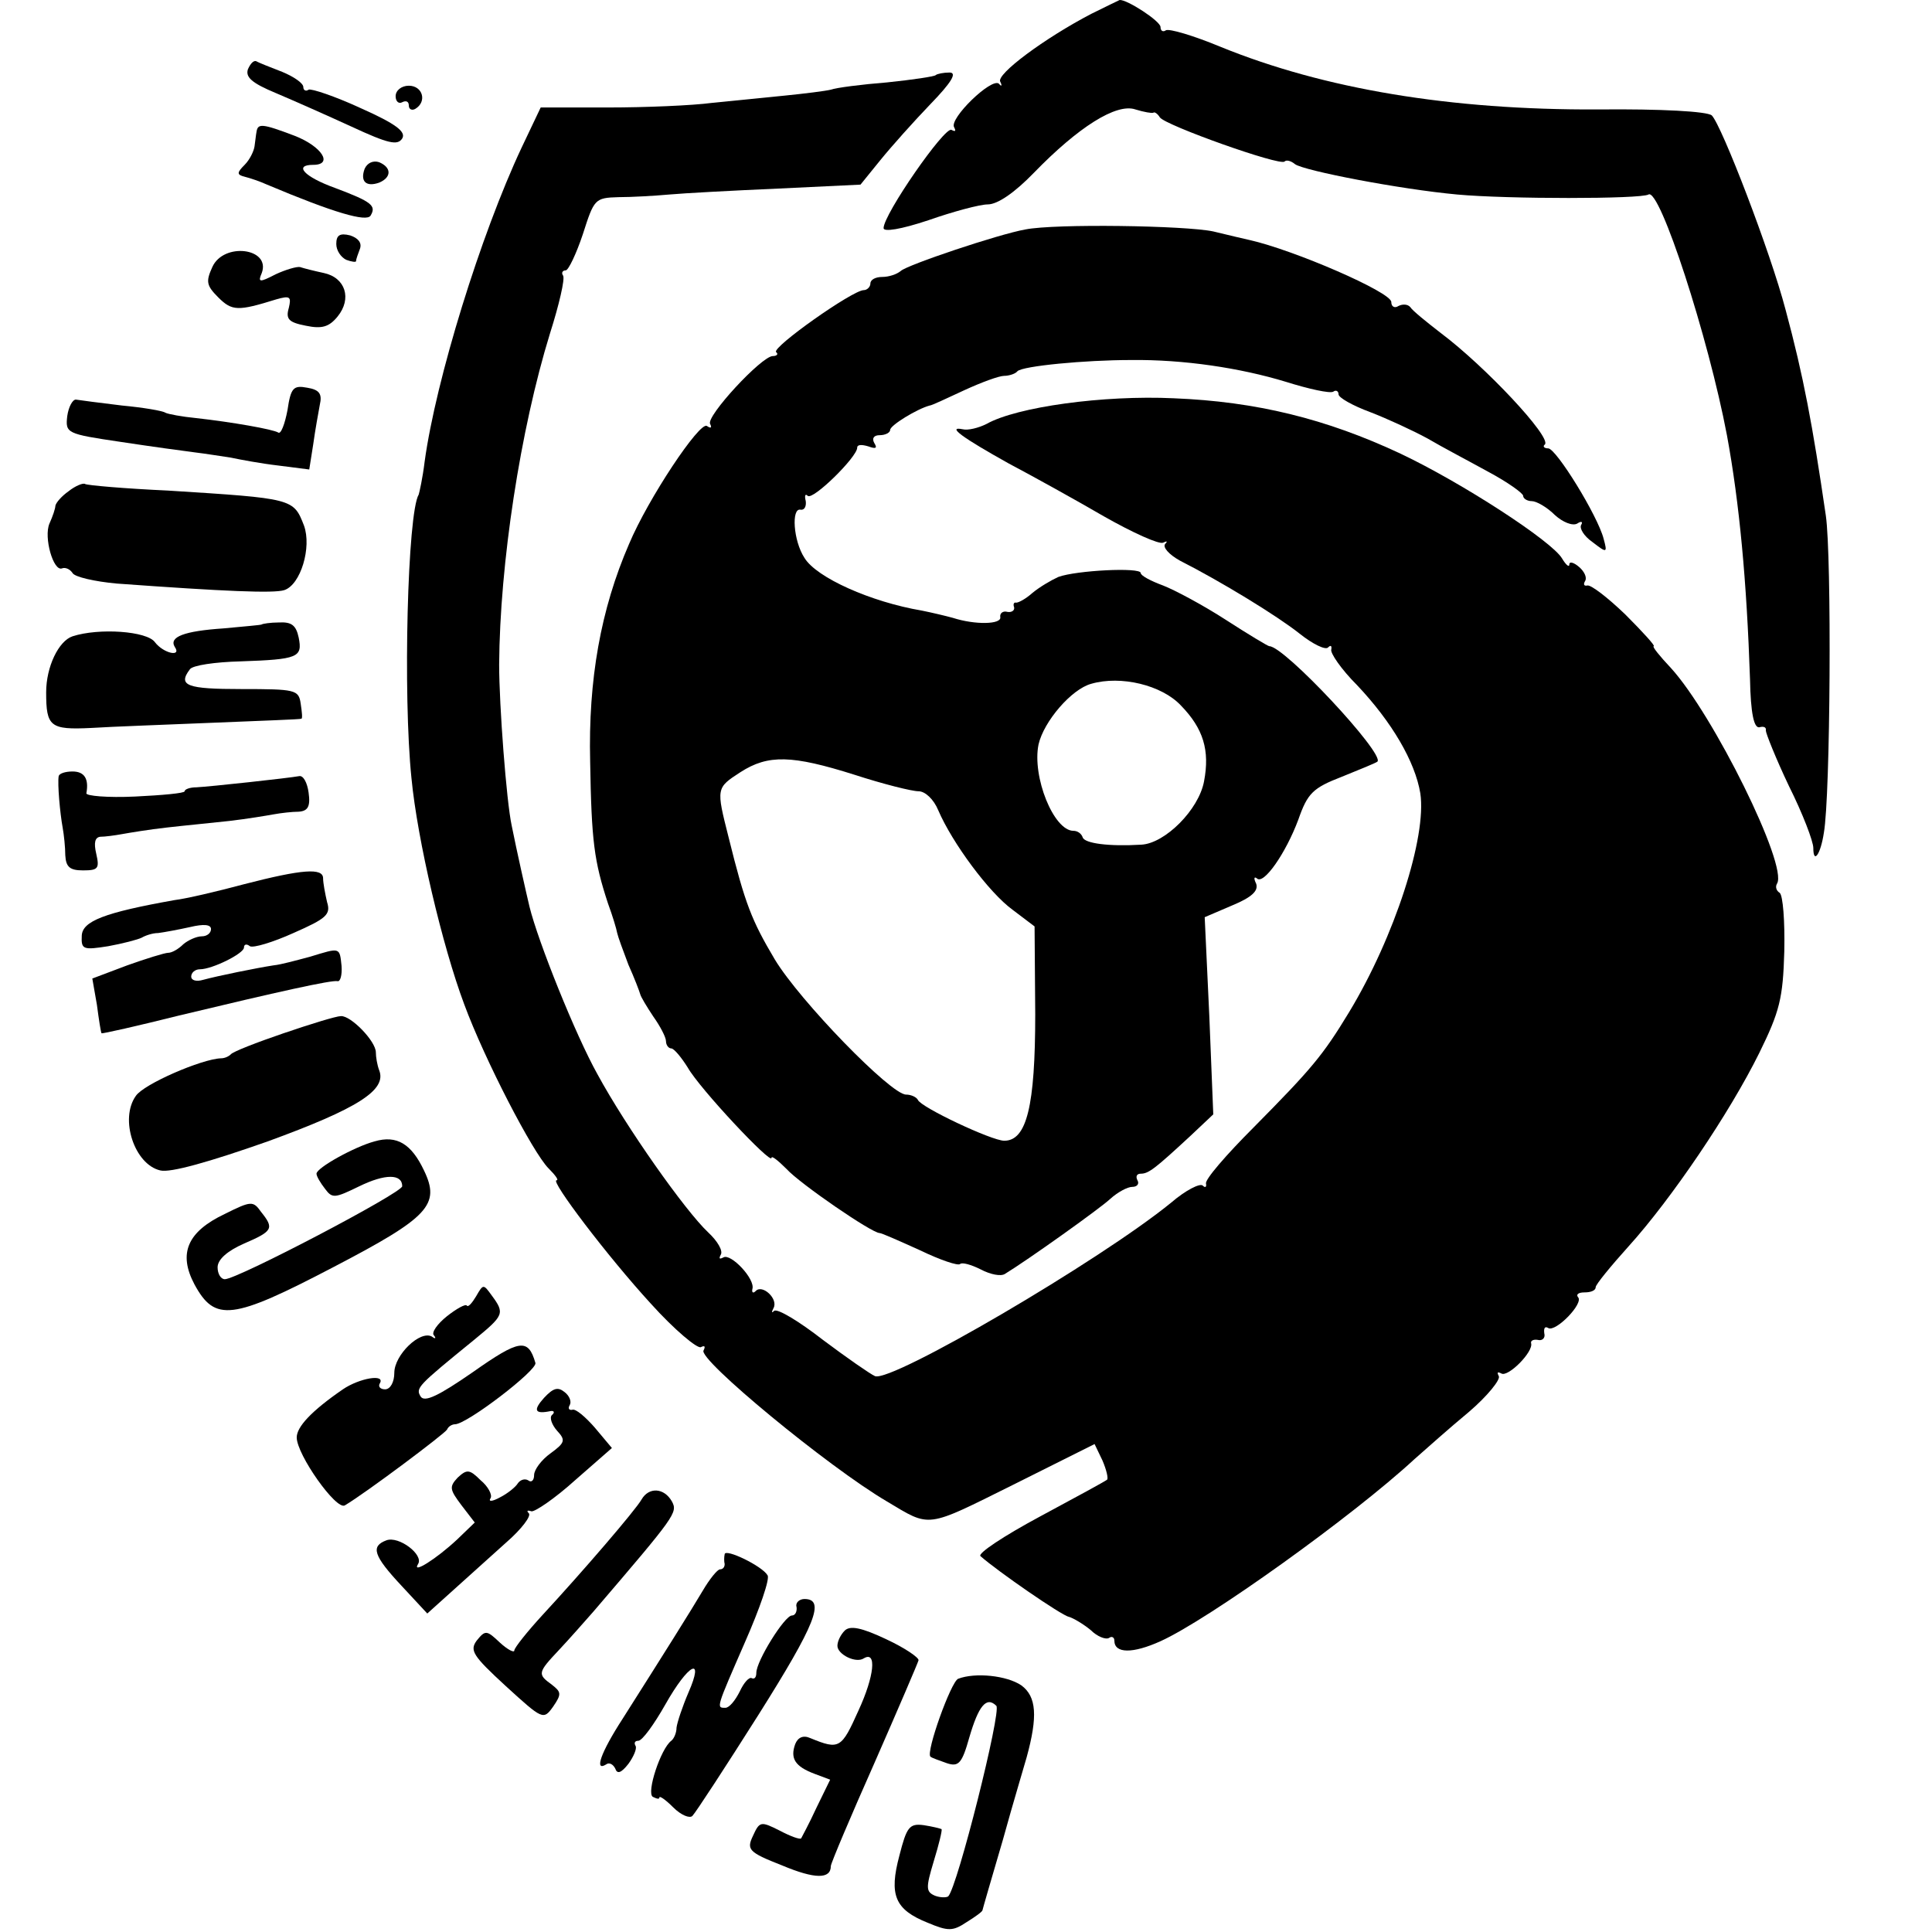
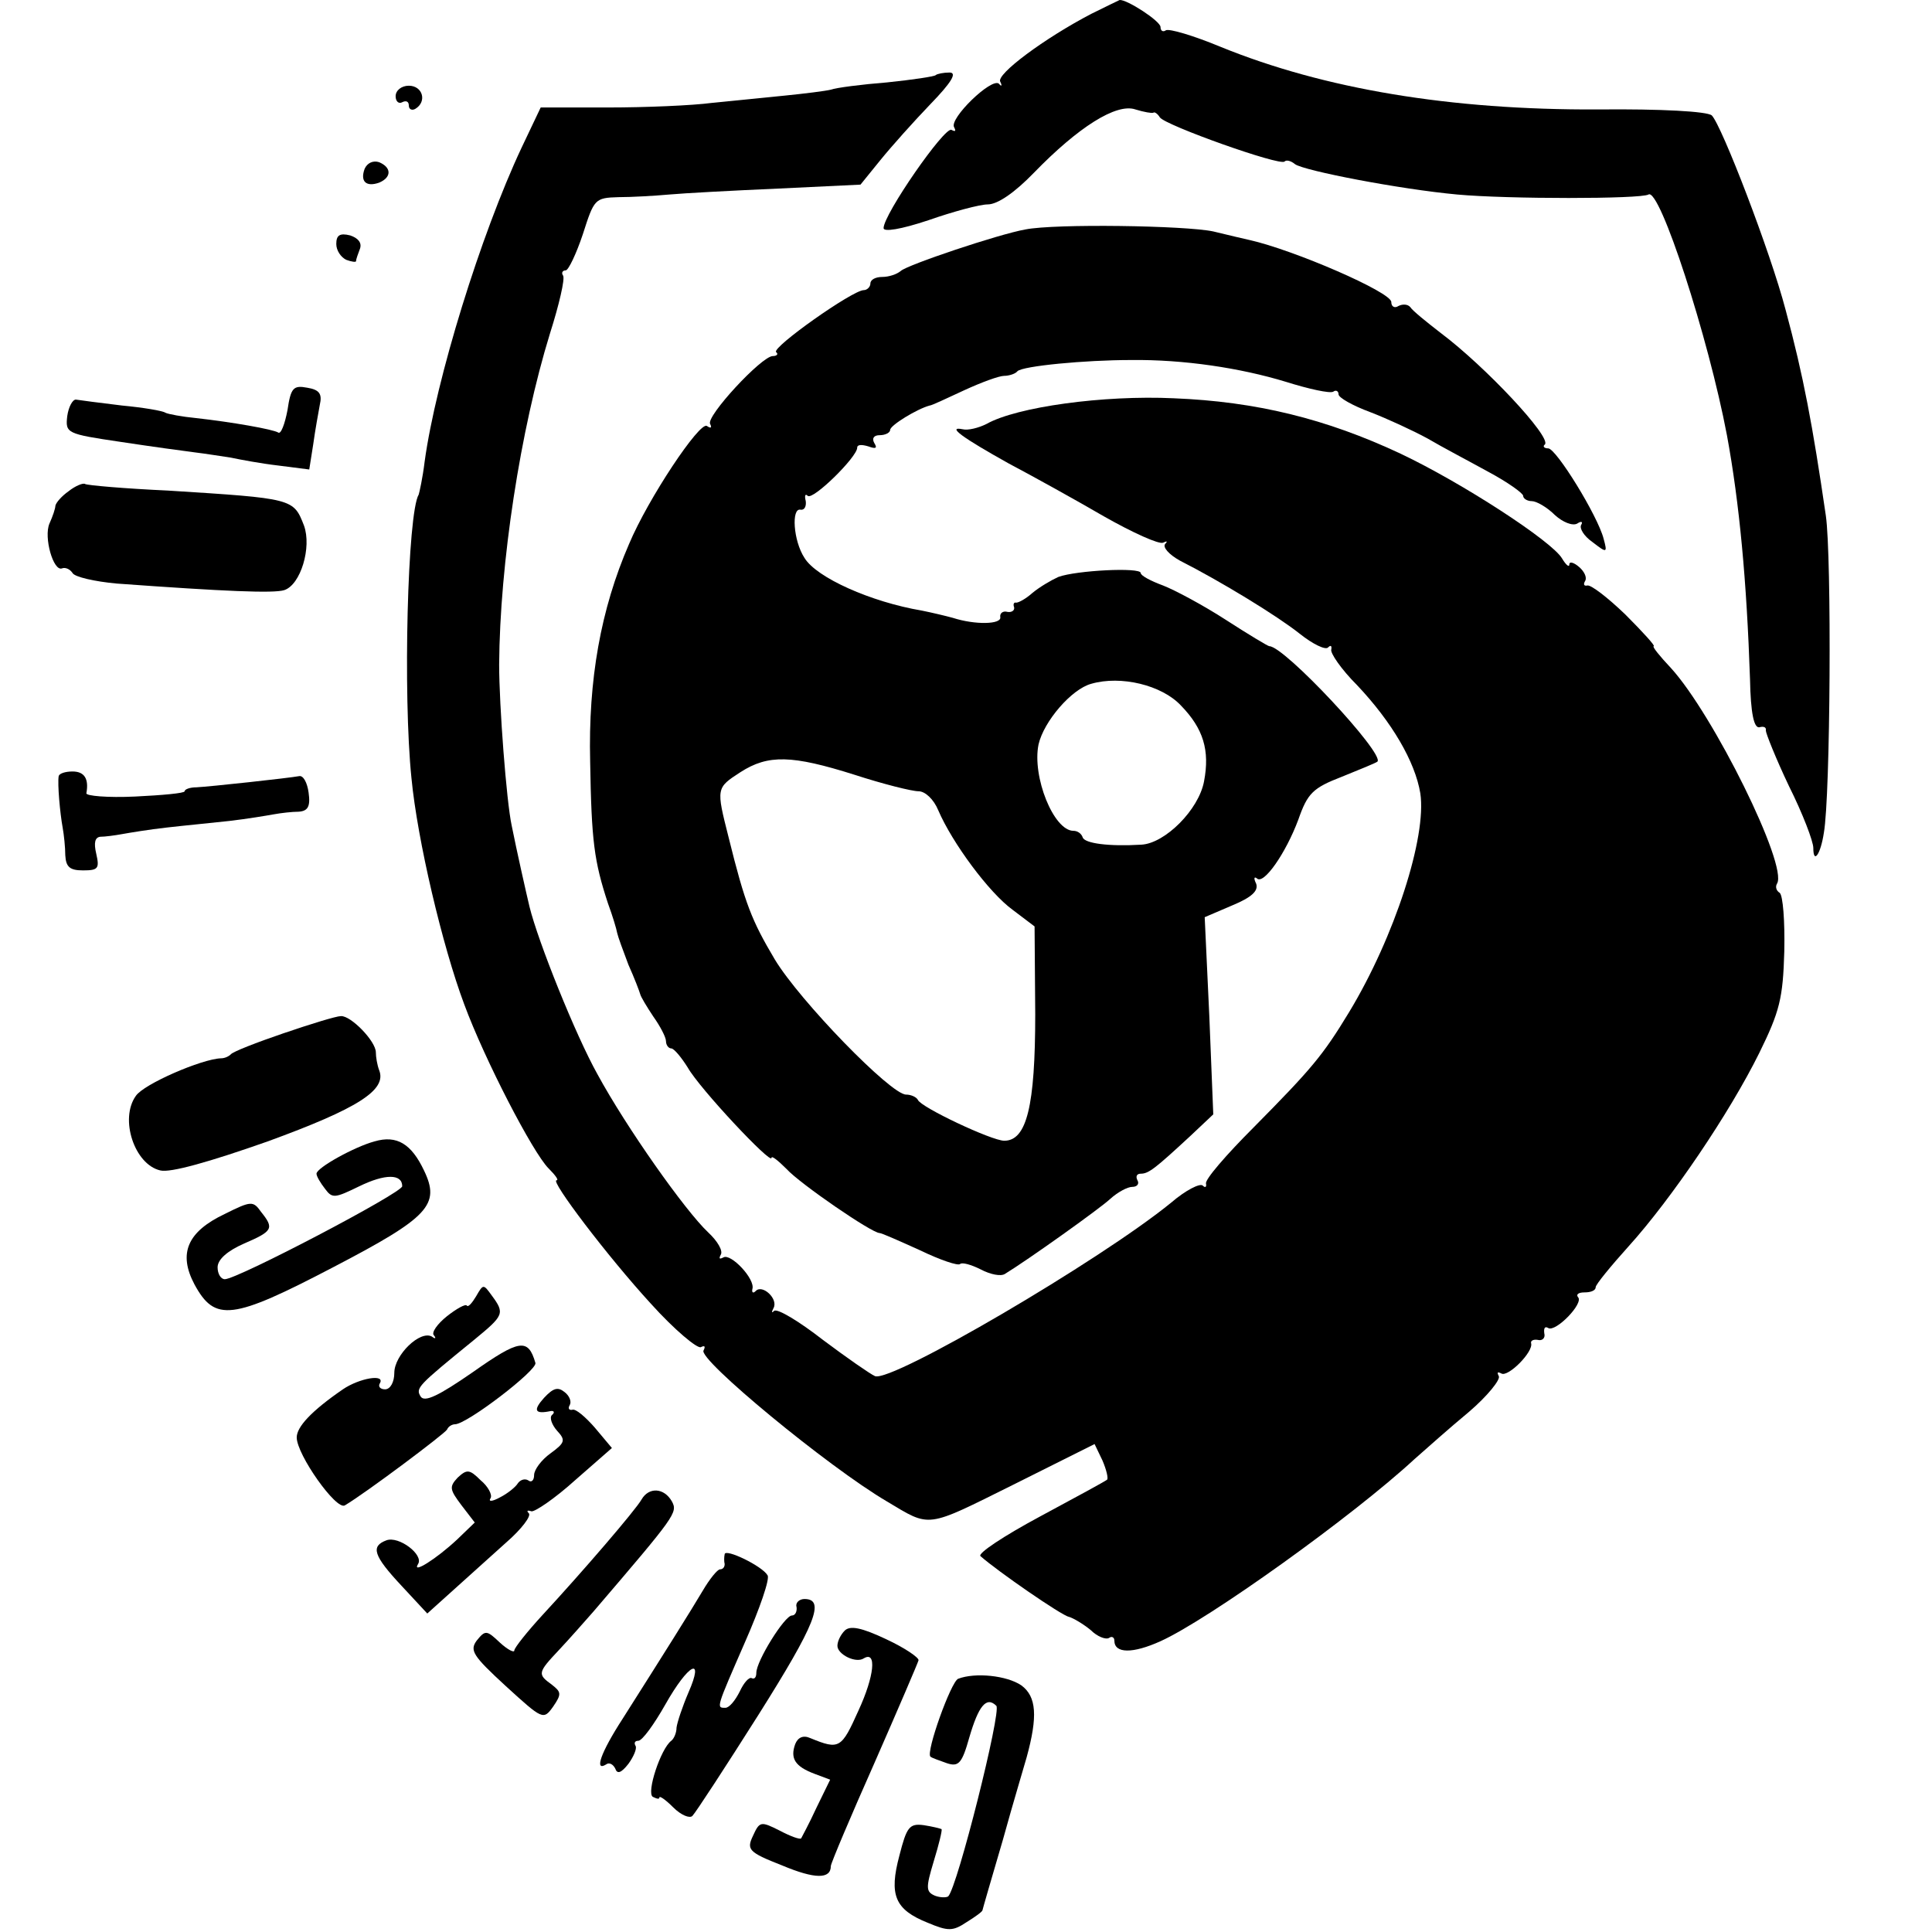
<svg xmlns="http://www.w3.org/2000/svg" version="1.0" width="293pt" height="293pt" viewBox="0 0 293 293" preserveAspectRatio="xMidYMid meet">
  <g transform="translate(0,293) scale(0.1,-0.1)" fill="#000000" stroke="none">
    <path d="M1655 2909 c-71 -37 -145 -92 -138 -103 3 -6 2 -8 -2 -3 -11 10 -76 -53 -68 -66 3 -6 2 -7 -4 -4 -10 6 -103 -128 -103 -149 0 -6 26 -2 68 12 37 13 78 24 90 24 15 0 41 18 70 48 67 69 125 106 154 96 13 -4 25 -6 27 -5 2 2 7 -2 10 -7 8 -12 182 -74 189 -67 3 3 10 1 16 -4 14 -10 159 -38 246 -46 76 -7 278 -7 290 0 17 11 91 -217 119 -365 19 -103 30 -222 35 -370 1 -52 6 -74 14 -73 7 2 11 0 10 -5 0 -4 15 -42 35 -84 21 -42 37 -84 37 -94 0 -25 11 -10 16 23 10 56 12 419 3 481 -20 137 -34 212 -61 312 -23 88 -97 280 -112 295 -7 6 -76 10 -173 9 -223 -1 -415 31 -572 95 -41 17 -78 28 -83 25 -4 -3 -8 -1 -8 5 0 9 -51 42 -62 41 -2 -1 -21 -10 -43 -21z" />
-     <path d="M376 2825 c-4 -12 6 -21 42 -36 26 -11 78 -34 115 -51 56 -26 70 -29 77 -18 6 10 -9 22 -63 46 -39 18 -75 30 -79 28 -4 -3 -8 -1 -8 4 0 6 -15 16 -32 23 -18 7 -36 14 -39 16 -4 2 -9 -3 -13 -12z" />
    <path d="M1419 2816 c-2 -2 -35 -7 -74 -11 -38 -3 -77 -8 -85 -11 -8 -2 -40 -6 -70 -9 -30 -3 -80 -8 -110 -11 -30 -4 -101 -7 -158 -7 l-102 0 -29 -61 c-62 -132 -130 -352 -147 -476 -3 -25 -8 -47 -9 -50 -17 -28 -24 -304 -11 -430 9 -94 47 -255 80 -343 31 -84 104 -225 128 -249 10 -10 16 -18 12 -18 -10 0 77 -115 143 -187 36 -40 71 -69 76 -66 6 3 7 1 4 -5 -9 -13 188 -176 278 -229 67 -40 58 -41 191 25 l124 62 12 -25 c6 -14 9 -27 7 -29 -2 -2 -48 -27 -102 -56 -54 -29 -95 -56 -90 -60 26 -23 123 -90 134 -92 7 -2 22 -11 33 -20 10 -10 23 -15 28 -12 4 3 8 1 8 -4 0 -20 28 -20 70 -1 73 33 292 190 385 276 17 15 54 48 83 72 28 24 48 49 45 54 -3 6 -2 7 4 4 10 -6 49 33 45 46 -1 4 4 6 10 5 7 -2 12 3 10 10 -1 8 1 11 6 8 11 -7 55 38 45 47 -3 4 1 7 10 7 10 0 17 3 17 8 0 4 23 32 50 62 65 72 153 202 198 293 31 63 36 83 38 154 1 46 -2 85 -7 89 -5 3 -7 9 -4 14 17 27 -97 257 -161 327 -17 18 -29 33 -26 33 3 0 -16 21 -43 48 -27 26 -53 46 -58 44 -5 -1 -6 2 -3 7 3 5 -1 14 -9 21 -8 7 -15 9 -15 4 0 -5 -5 -1 -11 9 -15 26 -152 115 -245 159 -113 53 -219 79 -344 84 -106 5 -238 -13 -284 -39 -12 -6 -28 -10 -36 -8 -25 5 0 -13 70 -52 36 -19 101 -55 144 -80 44 -25 84 -43 90 -40 6 3 7 2 3 -2 -4 -5 6 -16 22 -25 63 -32 148 -84 182 -111 20 -16 39 -25 43 -21 4 4 6 3 5 -3 -2 -5 15 -30 39 -54 53 -56 88 -116 96 -164 10 -66 -39 -218 -108 -332 -40 -66 -57 -86 -145 -175 -41 -41 -74 -79 -72 -85 1 -5 -1 -7 -5 -3 -4 4 -26 -7 -48 -26 -108 -88 -424 -273 -449 -263 -7 3 -43 28 -79 55 -36 28 -69 48 -74 44 -4 -4 -4 -2 -1 4 8 14 -17 37 -27 26 -4 -4 -6 -2 -5 3 5 15 -33 55 -44 48 -6 -3 -7 -2 -4 4 4 6 -5 21 -19 34 -35 33 -124 159 -168 240 -33 59 -90 201 -103 254 -5 21 -19 83 -27 123 -8 37 -19 183 -19 244 1 153 32 356 77 502 14 44 23 83 20 88 -3 4 -1 8 4 8 4 0 16 25 26 55 17 53 18 55 54 56 20 0 55 2 77 4 22 2 96 6 165 9 l125 6 30 37 c17 21 51 59 76 85 32 33 41 48 29 48 -9 0 -19 -2 -21 -4z" />
    <path d="M600 2784 c0 -8 5 -12 10 -9 6 3 10 1 10 -5 0 -6 5 -8 10 -5 18 11 11 35 -10 35 -11 0 -20 -7 -20 -16z" />
-     <path d="M389 2730 c-1 -5 -2 -16 -3 -22 -1 -7 -7 -20 -15 -28 -12 -12 -12 -15 0 -18 8 -2 23 -7 34 -12 102 -43 151 -57 157 -47 9 15 2 21 -54 42 -47 17 -63 35 -33 35 31 0 13 28 -28 44 -50 19 -56 19 -58 6z" />
    <path d="M553 2674 c-7 -19 2 -28 22 -21 19 8 19 23 0 31 -9 3 -18 -1 -22 -10z" />
    <path d="M1555 2582 c-40 -7 -180 -54 -189 -63 -6 -5 -18 -9 -28 -9 -10 0 -18 -4 -18 -10 0 -5 -5 -10 -10 -10 -17 0 -140 -87 -133 -94 4 -3 1 -6 -5 -6 -17 0 -102 -92 -95 -103 3 -6 1 -7 -5 -3 -11 7 -89 -110 -118 -179 -43 -99 -62 -206 -59 -330 2 -121 6 -151 27 -215 7 -19 13 -39 14 -45 1 -5 9 -27 17 -48 9 -20 17 -41 18 -45 1 -4 10 -19 20 -34 10 -14 19 -31 19 -37 0 -6 4 -11 8 -11 4 0 15 -13 25 -29 18 -32 127 -148 127 -137 0 4 10 -4 23 -17 20 -22 129 -97 141 -97 3 0 30 -12 61 -26 31 -15 58 -24 61 -21 3 3 17 -1 31 -8 15 -8 31 -11 37 -7 33 20 144 99 160 114 11 10 26 18 33 18 8 0 11 5 8 10 -3 6 -1 10 5 10 12 0 22 8 75 57 l35 33 -6 149 -7 150 42 18 c29 12 40 22 36 33 -4 8 -3 11 1 8 10 -11 44 38 63 89 14 40 22 48 66 65 27 11 52 21 54 23 11 12 -141 175 -164 175 -2 0 -32 18 -66 40 -34 22 -77 45 -95 52 -19 7 -34 15 -34 19 0 9 -98 4 -125 -6 -11 -5 -28 -15 -39 -24 -10 -9 -21 -15 -25 -15 -3 1 -5 -2 -3 -7 1 -5 -4 -8 -10 -7 -7 2 -12 -2 -11 -8 2 -11 -38 -12 -72 -1 -11 3 -32 8 -47 11 -77 13 -160 50 -178 80 -17 26 -20 76 -6 73 6 -1 9 5 8 13 -2 8 -1 12 3 8 8 -7 75 59 75 73 0 5 7 5 17 2 11 -4 14 -3 9 5 -4 7 -1 12 8 12 9 0 16 4 16 8 0 7 41 32 60 37 3 0 26 11 52 23 26 12 53 22 61 22 7 0 17 3 20 7 8 8 103 17 172 17 80 1 166 -12 235 -33 35 -11 67 -18 72 -15 4 3 8 1 8 -4 0 -5 21 -17 48 -27 26 -10 65 -28 87 -40 22 -13 64 -35 93 -51 28 -15 52 -32 52 -36 0 -4 6 -8 13 -8 7 0 23 -9 35 -21 12 -11 27 -17 34 -13 6 4 9 3 6 -2 -3 -5 4 -17 17 -26 22 -17 23 -17 17 5 -9 35 -72 137 -84 137 -6 0 -9 3 -5 6 10 11 -90 118 -158 169 -22 17 -43 34 -46 39 -4 5 -12 5 -18 2 -6 -4 -11 -1 -11 6 0 15 -148 79 -215 94 -5 1 -30 7 -55 13 -42 9 -240 12 -285 3z m236 -722 c34 -35 44 -68 35 -115 -8 -43 -59 -94 -95 -96 -50 -3 -86 2 -89 11 -2 6 -8 10 -14 10 -30 0 -63 82 -53 131 8 35 50 84 80 92 45 13 107 -2 136 -33z m-495 -105 c43 -14 87 -25 97 -25 10 0 23 -12 30 -29 21 -49 77 -125 113 -151 l33 -25 1 -133 c0 -140 -13 -192 -47 -192 -19 0 -127 51 -131 62 -2 4 -10 8 -18 8 -23 0 -161 142 -199 205 -35 59 -45 84 -70 185 -19 75 -19 75 18 99 42 27 78 26 173 -4z" />
    <path d="M510 2560 c0 -10 7 -20 15 -24 8 -3 15 -4 15 -2 0 3 3 11 6 19 3 9 -3 16 -15 20 -16 4 -21 0 -21 -13z" />
-     <path d="M322 2525 c-10 -22 -9 -28 9 -46 21 -21 30 -21 88 -3 21 6 23 4 19 -13 -5 -17 0 -22 26 -27 24 -5 35 -2 48 14 22 27 12 59 -21 66 -14 3 -30 7 -36 9 -5 1 -22 -4 -37 -11 -25 -13 -27 -12 -21 2 14 38 -58 47 -75 9z" />
    <path d="M436 2308 c-4 -21 -10 -37 -14 -34 -8 5 -71 16 -125 22 -21 2 -42 6 -46 8 -4 3 -34 8 -66 11 -33 4 -64 8 -70 9 -5 0 -11 -11 -13 -25 -3 -26 -1 -27 80 -39 46 -7 97 -14 113 -16 17 -2 41 -6 55 -8 14 -3 46 -9 72 -12 l47 -6 6 38 c3 22 8 49 10 60 4 17 -1 23 -19 26 -21 4 -25 0 -30 -34z" />
    <path d="M104 2185 c-10 -7 -19 -17 -20 -22 0 -4 -4 -16 -9 -27 -9 -21 6 -73 19 -68 5 2 12 -1 16 -7 3 -6 34 -13 67 -16 165 -12 238 -15 254 -10 25 8 42 65 30 98 -16 41 -16 41 -206 53 -66 3 -123 8 -126 10 -3 2 -15 -3 -25 -11z" />
-     <path d="M397 1983 c-1 -1 -27 -3 -58 -6 -60 -4 -83 -13 -74 -28 11 -16 -17 -10 -30 7 -12 17 -85 22 -125 9 -21 -7 -40 -46 -40 -85 0 -52 6 -57 68 -54 31 2 115 5 187 8 72 3 131 5 132 6 2 0 1 10 -1 23 -3 21 -8 22 -90 22 -82 0 -97 5 -78 30 4 6 38 11 77 12 87 3 94 6 88 36 -4 19 -11 24 -30 23 -13 0 -25 -2 -26 -3z" />
    <path d="M89 1753 c-2 -12 2 -56 6 -78 2 -11 4 -30 4 -42 1 -18 7 -23 27 -23 23 0 25 3 20 25 -4 17 -2 25 6 26 7 0 22 2 33 4 11 2 41 7 68 10 26 3 68 7 95 10 26 3 56 8 67 10 11 2 28 4 38 4 14 1 18 8 15 29 -2 15 -8 26 -14 25 -16 -3 -136 -16 -156 -17 -10 0 -18 -3 -18 -6 0 -3 -34 -6 -75 -8 -42 -2 -75 1 -74 5 4 22 -3 33 -21 33 -11 0 -20 -3 -21 -7z" />
-     <path d="M370 1589 c-41 -11 -88 -22 -105 -24 -107 -19 -140 -32 -141 -54 -1 -21 2 -22 40 -16 22 4 45 10 51 13 5 3 16 7 25 7 8 1 30 5 48 9 21 5 32 4 32 -3 0 -6 -6 -11 -14 -11 -8 0 -21 -6 -28 -12 -7 -7 -17 -13 -23 -13 -5 0 -34 -9 -62 -19 l-53 -20 7 -40 c3 -23 6 -42 7 -43 1 -1 54 11 118 27 150 36 231 54 240 52 4 -1 7 9 6 23 -3 29 -2 28 -48 14 -19 -5 -44 -12 -55 -13 -26 -4 -85 -16 -107 -22 -10 -3 -18 -1 -18 5 0 6 6 11 13 11 19 0 67 24 67 33 0 5 4 6 9 2 5 -3 35 6 66 20 50 22 57 28 51 47 -3 13 -6 29 -6 36 0 16 -31 14 -120 -9z" />
    <path d="M430 1363 c-41 -14 -77 -28 -80 -32 -3 -3 -9 -6 -15 -6 -29 -1 -117 -39 -129 -57 -25 -35 -2 -104 37 -113 15 -4 75 13 163 44 137 50 181 78 169 108 -3 8 -5 20 -5 27 0 17 -38 56 -53 55 -7 0 -46 -12 -87 -26z" />
    <path d="M568 1199 c-30 -8 -88 -40 -88 -49 0 -4 6 -14 13 -23 11 -15 15 -14 52 4 39 19 65 19 65 0 0 -10 -250 -141 -269 -141 -6 0 -11 8 -11 18 0 12 15 25 40 36 44 19 46 23 26 48 -12 17 -15 17 -55 -3 -57 -27 -71 -60 -46 -107 31 -57 57 -54 210 26 146 76 163 95 138 147 -19 40 -41 54 -75 44z" />
    <path d="M722 964 c-6 -10 -12 -17 -14 -14 -2 3 -16 -5 -30 -16 -15 -12 -24 -25 -20 -29 4 -5 2 -6 -3 -2 -18 10 -57 -28 -57 -55 0 -14 -6 -25 -14 -25 -7 0 -11 4 -8 9 9 15 -31 8 -56 -9 -48 -33 -70 -57 -70 -73 0 -26 60 -111 73 -103 32 19 152 109 155 115 2 5 8 8 12 8 18 0 125 82 122 93 -11 38 -24 36 -95 -14 -52 -36 -73 -46 -79 -37 -8 13 -5 16 81 86 45 37 47 40 27 67 -13 18 -13 18 -24 -1z" />
    <path d="M825 810 c-17 -19 -14 -25 10 -20 5 1 7 -2 2 -6 -4 -4 0 -15 8 -24 13 -14 12 -18 -10 -34 -14 -10 -25 -25 -25 -33 0 -8 -4 -12 -9 -8 -5 3 -12 1 -16 -5 -3 -5 -15 -15 -27 -21 -11 -6 -18 -7 -14 -1 3 5 -4 18 -15 27 -17 17 -21 17 -35 4 -13 -14 -12 -18 6 -42 l20 -26 -27 -26 c-31 -29 -69 -53 -59 -37 9 14 -29 43 -48 36 -24 -9 -20 -23 23 -69 l39 -42 40 36 c22 20 58 52 80 72 23 20 38 40 34 44 -4 4 -2 5 4 3 5 -1 35 19 66 47 l56 49 -26 31 c-14 16 -29 29 -34 27 -5 -1 -7 2 -4 7 3 5 0 14 -8 20 -10 8 -17 6 -31 -9z" />
    <path d="M973 656 c-9 -16 -89 -109 -150 -175 -23 -25 -43 -50 -43 -54 0 -4 -10 1 -22 12 -20 19 -22 19 -35 3 -11 -15 -6 -23 44 -69 56 -51 57 -52 72 -31 13 19 12 22 -2 33 -22 16 -22 18 11 53 15 16 38 42 52 58 125 146 128 150 119 167 -12 21 -35 22 -46 3z" />
    <path d="M1099 573 c-1 -5 -1 -11 0 -15 0 -5 -3 -8 -7 -8 -4 0 -16 -15 -26 -32 -19 -32 -56 -91 -122 -195 -33 -51 -43 -80 -25 -69 5 4 11 0 14 -6 3 -9 9 -7 20 7 8 11 13 23 11 27 -3 5 -1 8 4 8 6 0 24 25 41 55 35 62 60 75 35 18 -9 -21 -17 -45 -18 -53 0 -8 -4 -17 -8 -20 -16 -12 -38 -79 -28 -85 6 -3 10 -4 10 -1 0 3 9 -3 21 -15 12 -12 25 -17 29 -13 5 5 50 74 100 153 87 138 102 176 70 176 -8 0 -14 -6 -12 -12 1 -7 -2 -13 -7 -13 -11 0 -54 -69 -54 -87 0 -7 -3 -10 -7 -8 -4 2 -12 -7 -18 -20 -7 -14 -16 -25 -22 -25 -14 0 -14 -1 30 100 22 50 38 96 34 101 -8 14 -64 41 -65 32z" />
    <path d="M1281 457 c-6 -6 -11 -16 -11 -23 0 -13 28 -27 40 -19 20 12 16 -27 -8 -79 -26 -58 -29 -60 -73 -42 -11 5 -19 1 -23 -9 -8 -22 0 -34 29 -45 l24 -9 -21 -43 c-11 -24 -22 -44 -23 -46 -2 -2 -16 3 -33 12 -28 14 -30 14 -40 -8 -10 -21 -7 -25 44 -45 50 -21 74 -21 74 -1 0 4 30 75 66 156 36 82 66 152 67 156 1 4 -21 19 -49 32 -38 18 -55 21 -63 13z" />
    <path d="M1453 384 c-11 -5 -49 -111 -42 -118 2 -2 14 -6 25 -10 18 -6 23 0 34 39 14 48 26 63 41 48 8 -8 -59 -275 -73 -289 -3 -2 -12 -2 -20 1 -14 6 -14 12 -2 52 8 26 13 47 12 49 -2 1 -14 4 -27 6 -22 3 -26 -3 -37 -46 -16 -60 -7 -82 43 -102 31 -13 38 -13 59 1 13 8 24 16 24 18 0 1 14 49 31 107 16 58 33 114 36 125 17 62 15 92 -8 109 -22 15 -70 20 -96 10z" />
  </g>
</svg>